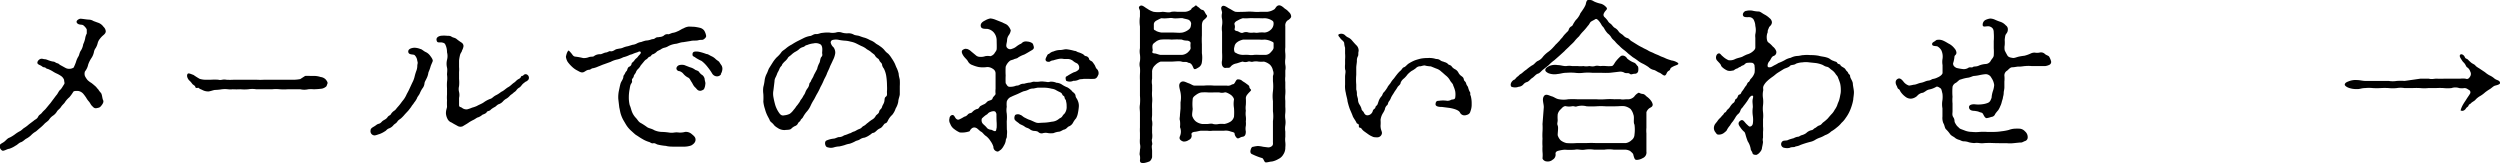
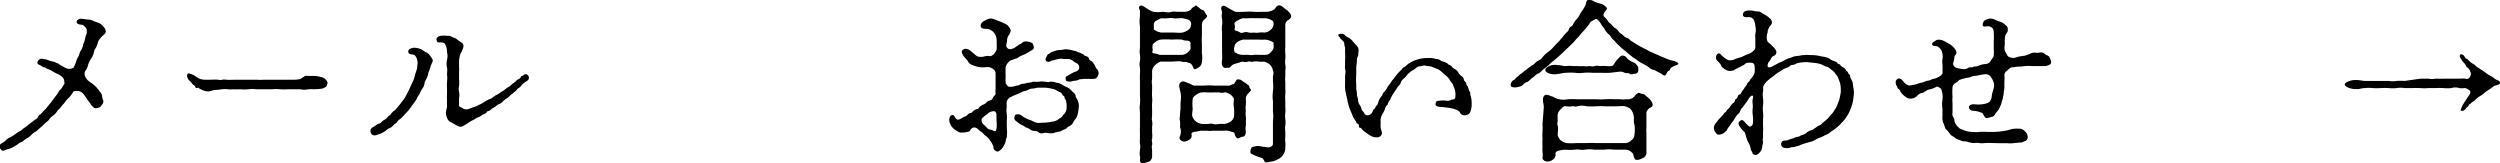
<svg xmlns="http://www.w3.org/2000/svg" viewBox="0 0 230.47 15.03">
  <title>Asset 31</title>
  <g id="Layer_2" data-name="Layer 2">
    <g id="レイヤー_9" data-name="レイヤー 9">
      <path d="M3.11,11.13c.12-.12.3-.15.4-.36s.22-.2.36-.38.28-.27.36-.38l.33-.4c.08-.08.18-.23.34-.44s.24-.33.33-.43.2-.37.32-.46.28-.4.36-.51,0-.23,0-.4A.75.75,0,0,0,5.62,7a2.57,2.57,0,0,0-.37-.21,2.34,2.34,0,0,1-.34-.18,2.45,2.45,0,0,0-.35-.19c-.13-.08-.25-.06-.35-.16s-.16,0-.32-.13S3.6,6,3.49,5.89s0-.33.18-.43.33,0,.46,0,.27.08.43.13a2,2,0,0,0,.35.09c.15,0,.2.11.37.15s.15.11.34.2L6,6.24a.72.72,0,0,0,.47.1.74.74,0,0,0,.32-.11A4.92,4.92,0,0,0,7,5.73a2,2,0,0,1,.23-.53c.08-.11.09-.36.24-.56a1.46,1.46,0,0,0,.2-.56,2.37,2.37,0,0,0,.18-.53A1.39,1.39,0,0,1,8,3.09c0-.16,0-.26,0-.35s-.21-.34-.34-.42-.41,0-.56-.2.16-.37.28-.39.62.08.84.08a.86.86,0,0,1,.4.13L9,2.08a1,1,0,0,1,.54.39.62.62,0,0,1,.21.41c0,.13-.07.24-.23.37a1.94,1.94,0,0,0-.32.34A1,1,0,0,0,9,4a1.63,1.63,0,0,1-.18.43.84.84,0,0,0-.16.37,1.57,1.57,0,0,1-.25.58,2.64,2.64,0,0,0-.28.57,1.47,1.47,0,0,1-.3.64.66.66,0,0,0,0,.42,1.94,1.94,0,0,0,.24.37,1.88,1.88,0,0,0,.36.27c.17.13.22.18.35.29s.17.21.27.29a1.93,1.93,0,0,0,.24.32c.13.13.13.52.21.67s0,.32-.15.51-.2.19-.44.24-.34-.13-.44-.22-.17-.29-.3-.42A1.94,1.94,0,0,1,7.94,9a4,4,0,0,0-.26-.35.8.8,0,0,0-.51-.27c-.22,0-.38,0-.43.11a3.67,3.67,0,0,1-.34.47A2.21,2.21,0,0,0,6,9.4c-.07.14-.26.27-.37.45s-.29.28-.37.41a1.18,1.18,0,0,1-.37.4,1.29,1.29,0,0,0-.38.39c-.08.11-.34.28-.4.35s-.23.24-.39.37-.32.28-.41.35a1.86,1.86,0,0,0-.44.34,2,2,0,0,1-.44.32c-.13.06-.31.27-.5.33s-.32.24-.5.32a2.32,2.32,0,0,1-.59.29c-.17,0-.5.24-.64.16a.52.52,0,0,1-.24-.4c0-.22.26-.27.45-.43s.29-.31.49-.37a3.19,3.19,0,0,0,.47-.29,3,3,0,0,1,.45-.29c.17-.08.3-.25.43-.32a2.92,2.92,0,0,0,.42-.32Z" />
      <path d="M28.13,7A3.78,3.78,0,0,1,28.6,7c.16,0,.22,0,.43,0a2,2,0,0,1,.53.1A.77.77,0,0,1,30,7.3c.08.08.24.29.19.4s-.07.26-.15.3a.88.88,0,0,1-.35.17,6.73,6.73,0,0,1-.77.06,2.69,2.69,0,0,0-.51,0,1.6,1.6,0,0,1-.72,0H26.53a4.7,4.7,0,0,1-.73,0,3.44,3.44,0,0,0-.72,0h-.74c-.32,0-.42,0-.72,0a2.22,2.22,0,0,0-.72,0,4.35,4.35,0,0,1-.74,0,6.82,6.82,0,0,1-.72,0,1.43,1.43,0,0,1-.41,0,2.46,2.46,0,0,0-.58,0,4.07,4.07,0,0,1-.61.06c-.14,0-.48.14-.64.14a1.15,1.15,0,0,1-.59-.16,1.07,1.07,0,0,1-.34-.19C18.16,8.15,18,8.1,18,8s-.21-.17-.29-.29a1.71,1.71,0,0,0-.29-.32c-.19-.24-.21-.45-.13-.57s.29,0,.55.09a6.2,6.2,0,0,0,.57.36,1.93,1.93,0,0,0,.47.08h.56a5.26,5.26,0,0,1,.69,0c.25.08.41-.07.72,0a5.72,5.72,0,0,0,.72,0h.69c.24,0,.4,0,.69,0s.52,0,.7,0a5.46,5.46,0,0,0,.7,0l.84,0,.83,0c.19,0,.53,0,.83,0a3.6,3.6,0,0,0,.83-.06Z" />
      <path d="M38,7.64a2.34,2.34,0,0,0,.21-.53,4.71,4.71,0,0,1,.16-.55,1.3,1.3,0,0,0,.1-.49c0-.18.08-.24,0-.45a.85.85,0,0,0-.24-.53c-.1-.11-.54,0-.59-.29s.3-.38.54-.4a1.54,1.54,0,0,1,.58.12c.11,0,.3.2.49.28a1.06,1.06,0,0,1,.42.36c.11.14.26.36.22.48s-.19.43-.2.51c-.12.4-.18.46-.2.56a1.65,1.65,0,0,1-.17.53c-.1.22-.18.3-.19.48a.88.88,0,0,1-.21.46,3.21,3.21,0,0,0-.23.45c-.06.14-.22.3-.25.43a1.92,1.92,0,0,1-.26.4c-.11.19-.19.23-.27.39l-.27.35-.31.33a3.26,3.26,0,0,1-.35.37c-.11.1-.25.15-.35.31s-.27.22-.35.32a.93.93,0,0,1-.4.3c-.23.08-.26.21-.39.27a2.42,2.42,0,0,1-.51.26c-.19.05-.4.16-.54.11a.38.38,0,0,1-.28-.43c0-.16.08-.24.31-.37s.25-.21.45-.26.25-.19.38-.28.31-.15.42-.32.24-.16.3-.26a1,1,0,0,1,.32-.34c.14-.09.16-.16.31-.33a4.59,4.59,0,0,0,.4-.5l.19-.24a2.58,2.58,0,0,0,.25-.45c.07-.14.16-.28.26-.51Zm10.49-.13a3.24,3.24,0,0,0-.31.24c-.11.13-.22.29-.32.33a.82.82,0,0,0-.25.23c-.08.13-.23.19-.29.26s-.24.17-.31.25a1.39,1.39,0,0,1-.3.26,1.21,1.21,0,0,0-.32.24.9.9,0,0,1-.37.27c-.17.05-.24.16-.38.26a2,2,0,0,0-.39.25c-.11.16-.32.11-.38.24s-.34.21-.4.24a1.2,1.2,0,0,1-.4.24c-.08,0-.3.18-.42.23a4,4,0,0,0-.4.22c-.17.13-.35.22-.59.37a.53.53,0,0,1-.51-.05c-.24-.13-.34-.18-.51-.29a.67.67,0,0,1-.4-.37,1.28,1.28,0,0,1-.13-.48c0-.36.11-.48.1-.65a5.18,5.18,0,0,1,0-.55,3.49,3.49,0,0,1,0-.54c0-.11,0-.34,0-.58a4.09,4.09,0,0,1,0-.59,2.42,2.42,0,0,0,0-.66c0-.16.05-.46,0-.65a1.55,1.55,0,0,1,0-.71,1.38,1.38,0,0,0,0-.7,1.59,1.59,0,0,0-.16-.72c-.05-.1-.11-.14-.29-.18s-.41.05-.48-.11c-.14-.32.11-.46.35-.51a2.64,2.64,0,0,1,.6,0c.17,0,.28,0,.41.09s.32.08.48.23a4.74,4.74,0,0,0,.42.3.39.39,0,0,1,.19.34,1.17,1.17,0,0,1-.14.4c0,.11-.13.21-.18.41s-.09.45-.09.55,0,.35,0,.56a2.53,2.53,0,0,1,0,.46c0,.16,0,.52,0,.64a3.38,3.38,0,0,1,0,.66,1.1,1.1,0,0,0,0,.54,1.21,1.21,0,0,1,0,.55c0,.19,0,.41,0,.64s.12.16.27.27a.66.66,0,0,0,.48.14,3.21,3.21,0,0,0,.46-.16,2.45,2.45,0,0,0,.45-.16c.14-.09.45-.2.61-.32a2.55,2.55,0,0,1,.59-.32c.21-.05.27-.21.56-.35s.42-.29.56-.35.37-.29.56-.39.37-.31.53-.41.22-.24.45-.35S48,7,48.13,7s.15-.18.36-.16a.34.34,0,0,1,.27.37C48.73,7.38,48.65,7.41,48.52,7.51Z" />
-       <path d="M64,2.47a4.38,4.38,0,0,1,.51.09.69.69,0,0,1,.41.26,1.34,1.34,0,0,1,.18.5c0,.15-.18.28-.27.33s-.24,0-.45.06-.45,0-.72.07l-.69.11c-.22,0-.54.15-.69.15a2,2,0,0,0-.68.22,1,1,0,0,1-.36.14.92.92,0,0,0-.33.16c-.15.08-.27.13-.34.18A1,1,0,0,1,60.2,5c-.13,0-.2.23-.31.23s-.19.19-.3.24-.2.17-.28.27l-.25.3a1.1,1.1,0,0,1-.24.32.76.76,0,0,0-.21.34c-.08.14-.18.22-.19.35s-.19.2-.16.37,0,.16-.13.39a2.36,2.36,0,0,0-.08.38,3.89,3.89,0,0,0-.08.78,3,3,0,0,0,.08.72c.1.21.13.42.22.64a1.7,1.7,0,0,0,.37.56c.18.2.23.36.47.47a5.88,5.88,0,0,1,.56.37c.17.11.4.12.64.27a1.88,1.88,0,0,0,.67.16,5.51,5.51,0,0,1,.7.06,1.48,1.48,0,0,0,.47,0,1.43,1.43,0,0,1,.45,0,1.75,1.75,0,0,0,.56-.06.81.81,0,0,1,.62.21c.22.18.35.3.34.53s-.2.4-.4.51a2,2,0,0,1-.71.11c-.24,0-.56,0-.81,0s-.58,0-.8-.07a5,5,0,0,1-.8-.13c-.18-.08-.24-.14-.4-.11s-.26-.11-.39-.13a2.6,2.6,0,0,1-.61-.28c-.19-.1-.43-.28-.54-.34s-.34-.29-.47-.4a2.59,2.59,0,0,1-.4-.45c-.09-.13-.24-.4-.32-.53a3,3,0,0,1-.24-.56c-.06-.19-.08-.37-.14-.62L57,9.13a2.91,2.91,0,0,1,.05-.74c.06-.27.1-.5.16-.7s.26-.4.26-.65c0-.08.08-.12.16-.3s.16-.18.19-.3.09-.26.19-.29a.36.36,0,0,0,.22-.29c0-.08.15-.13.26-.3s.24-.21.32-.34.3-.27.26-.4-.21-.06-.31,0a2.84,2.84,0,0,0-.38.13c-.16.08-.26.08-.34.12a2.65,2.65,0,0,1-.59.21,2,2,0,0,1-.58.21,2.16,2.16,0,0,0-.57.21l-.58.21c-.27.09-.34.14-.57.22a2.16,2.16,0,0,1-.48.16c-.13,0-.23.13-.33.14-.28,0-.41.2-.6.24s-.36-.09-.5-.16a2,2,0,0,1-.5-.35,3.11,3.11,0,0,1-.41-.46,1.24,1.24,0,0,1-.16-.47c.09-.46.22-.57.25-.57s.23.22.31.33.14.21.3.23a5.4,5.4,0,0,1,.72.13,1.21,1.21,0,0,0,.53-.08c.22-.08.4,0,.51-.12A.91.91,0,0,1,55.35,5c.12,0,.35-.15.51-.16s.3-.15.4-.12.24,0,.41-.11.28-.09.4-.13a1.11,1.11,0,0,0,.42-.11,2,2,0,0,1,.4-.11l.42-.13A1,1,0,0,0,58.72,4a1.16,1.16,0,0,1,.4-.13,3,3,0,0,1,.42-.13A1.54,1.54,0,0,0,60,3.65c.2-.08.22,0,.4-.13s.22-.06.4-.11a.72.72,0,0,0,.4-.13.44.44,0,0,1,.41-.12c.08,0,.34-.13.4-.13a1.36,1.36,0,0,0,.42-.13c.21-.07.4-.23.59-.29a1.18,1.18,0,0,1,.5-.16Zm.94,5.71a.63.63,0,0,1-.37.19c-.28,0-.32-.17-.49-.32s-.23-.36-.34-.51-.14-.33-.35-.41a1.41,1.41,0,0,1-.42-.36.78.78,0,0,0-.33-.21c-.18,0-.34-.17-.26-.35A.39.39,0,0,1,62.63,6a1,1,0,0,1,.46,0l.51.2a1.31,1.31,0,0,1,.47.22c.06.06.3.08.38.22a1,1,0,0,0,.31.29.62.62,0,0,1,.2.34c0,.13.08.34.07.42S65,8.07,64.9,8.18Zm1.54-1.34a.46.46,0,0,1-.37.2.53.53,0,0,1-.45-.25,5,5,0,0,0-.3-.45c-.08-.1-.18-.24-.31-.38a2.8,2.8,0,0,0-.37-.34,4.33,4.33,0,0,1-.54-.29c-.16-.14-.3-.11-.3-.3s.06-.34.59-.26a4.73,4.73,0,0,1,.69.21c.16,0,.3.13.49.21a1.3,1.3,0,0,1,.36.25c.06.07.25.18.33.26a3.45,3.45,0,0,0,.21.32.61.61,0,0,1,.08.4A1,1,0,0,1,66.44,6.84Z" />
-       <path d="M74.07,3.52a2.06,2.06,0,0,1,.59-.2c.17,0,.35-.2.57-.18s.36-.1.6-.11A3.29,3.29,0,0,1,76.45,3a1.57,1.57,0,0,0,.61,0,.84.84,0,0,1,.54,0,1.57,1.57,0,0,0,.55.07,1,1,0,0,1,.54.11c.1.08.4.09.51.13s.37.14.52.17a2.58,2.58,0,0,1,.49.22,1.64,1.64,0,0,1,.47.26c.14.13.27.16.43.29a2,2,0,0,1,.4.34,1.57,1.57,0,0,0,.37.36,2.34,2.34,0,0,1,.32.42,3.56,3.56,0,0,1,.27.45c.06.11.11.29.21.48a2.54,2.54,0,0,1,.17.51c0,.19.08.4.1.56a5.22,5.22,0,0,1,0,.58c0,.33,0,.56,0,.73s-.14.48-.14.69a1.8,1.8,0,0,1-.24.63,1.79,1.79,0,0,1-.32.59,1.69,1.69,0,0,0-.4.54c-.08.15-.1.19-.23.24s-.12.11-.24.24a.59.59,0,0,1-.27.23,1,1,0,0,0-.29.2c-.14.13-.22.2-.33.21s-.19.13-.29.18a1.84,1.84,0,0,1-.5.26.92.92,0,0,0-.43.16c-.19.12-.29.09-.45.19a2.83,2.83,0,0,1-.49.21,2,2,0,0,0-.45.12,4.77,4.77,0,0,1-.51.13,1.86,1.86,0,0,0-.48.08.93.93,0,0,1-.58,0c-.24,0-.35-.51-.13-.62a2.17,2.17,0,0,1,.67-.18c.15,0,.39-.16.52-.14a.82.82,0,0,0,.44-.16,2.49,2.49,0,0,0,.49-.18c.12,0,.25-.13.41-.17s.26-.15.51-.24.2-.18.4-.28.23-.19.4-.3a3,3,0,0,1,.39-.29.8.8,0,0,0,.33-.35c.07-.11.28-.19.31-.38s.21-.23.26-.42.14-.26.2-.46,0-.39.16-.5.08-.3.1-.53,0-.43,0-.57A5.82,5.82,0,0,0,81.7,7a2.34,2.34,0,0,0-.22-.68A.8.8,0,0,1,81.32,6c0-.15-.1-.21-.19-.32s-.07-.21-.21-.29a.83.83,0,0,1-.26-.27c0-.07-.24-.21-.38-.34s-.36-.21-.44-.3a1.88,1.88,0,0,0-.44-.24L78.92,4a2,2,0,0,0-.5-.16,2.31,2.31,0,0,0-.53-.09,4.16,4.16,0,0,1-.54-.07,1.27,1.27,0,0,0-.58,0,.24.24,0,0,0-.19.25.81.81,0,0,0,.27.44A.85.85,0,0,1,77,4.9a2,2,0,0,1-.22.66c-.08.2-.24.49-.29.64s-.21.44-.27.62-.24.47-.29.61a5.44,5.44,0,0,1-.29.59,5.19,5.19,0,0,1-.29.58c-.13.22-.19.36-.3.56a4.11,4.11,0,0,0-.31.56,2.12,2.12,0,0,1-.33.53,2.83,2.83,0,0,0-.39.56c-.06.12-.19.17-.22.28s-.19.16-.24.29a.45.45,0,0,1-.27.24,1.1,1.1,0,0,0-.34.24c-.11.13-.42.1-.62.13a1.13,1.13,0,0,1-.66-.21,1.46,1.46,0,0,1-.29-.22,1.48,1.48,0,0,0-.24-.26.52.52,0,0,1-.21-.29l-.16-.3a3.09,3.09,0,0,1-.25-.66,3.1,3.1,0,0,1-.15-.68,5.53,5.53,0,0,0,0-.71,2.23,2.23,0,0,1,0-.64,4.25,4.25,0,0,0,.12-.62,1.81,1.81,0,0,1,.19-.6c.09-.16.16-.43.24-.54l.32-.51a3,3,0,0,1,.37-.47,2.45,2.45,0,0,0,.4-.43c.09-.16.28-.24.46-.4A2.7,2.7,0,0,1,73,4.1a5.39,5.39,0,0,1,.53-.31Zm1.26,2.84a1.93,1.93,0,0,1,.21-.56c.08-.15.06-.42.19-.56s.06-.26.06-.37.1-.66-.19-.8A.88.88,0,0,0,75,4a2,2,0,0,0-.61.16c-.16,0-.17.13-.37.18a.86.86,0,0,0-.4.24,2,2,0,0,1-.35.22,2,2,0,0,0-.33.26c-.15.13-.28.19-.32.3a1.39,1.39,0,0,1-.28.31c-.06.06-.24.24-.25.32s-.15.14-.23.35a2.69,2.69,0,0,1-.19.38,3.1,3.1,0,0,1-.16.39.8.8,0,0,0-.11.4l-.1.82a1.69,1.69,0,0,0,0,.62,7.14,7.14,0,0,0,.18.77,2.62,2.62,0,0,0,.32.65c.14.21.27.32.51.26a1.4,1.4,0,0,0,.5-.14,1.59,1.59,0,0,0,.36-.37,1.9,1.9,0,0,0,.24-.32,2.42,2.42,0,0,0,.24-.31c.1-.11.13-.25.21-.33a1.66,1.66,0,0,0,.21-.34,1.06,1.06,0,0,0,.18-.33,1.33,1.33,0,0,1,.19-.34.8.8,0,0,0,.16-.35c0-.16.14-.23.17-.35s.2-.31.26-.53Z" />
      <path d="M92.82,11.94c.05.21,0,.45,0,.63s-.1.22-.1.4a1.26,1.26,0,0,1-.18.46,1.36,1.36,0,0,1-.27.37c-.16.1-.24.21-.37.16a.42.42,0,0,1-.32-.43,1.77,1.77,0,0,0-.27-.53,1.68,1.68,0,0,0-.4-.45c-.19-.11-.32-.34-.45-.4s-.38-.34-.46-.35a.37.37,0,0,0-.47.09c-.14.12-.09.23-.24.24a2.09,2.09,0,0,1-.81.08,2.28,2.28,0,0,1-.5-.3,1,1,0,0,1-.38-.5.62.62,0,0,1-.07-.49c0-.1.07-.27.23-.31s.22.1.3.23.21.24.37.17a3.27,3.27,0,0,0,.46-.25.56.56,0,0,0,.31-.18c.16-.21.32-.09.45-.27a1,1,0,0,1,.41-.26c.16,0,.21-.16.29-.25a2.58,2.58,0,0,1,.37-.19c.18-.08.24-.21.35-.28s.4-.09.43-.25.28-.31.28-.43a2.18,2.18,0,0,1,0-.47c0-.18,0-.32,0-.65s0-.52,0-.76-.15-.37-.29-.45A.88.88,0,0,0,91,6.18a2.56,2.56,0,0,1-.78,0A3,3,0,0,1,89.65,6a.7.7,0,0,1-.43-.37c-.12-.19-.28-.29-.42-.51s-.21-.44,0-.55.21-.06.35-.06a1,1,0,0,1,.39.24l.4.33a.57.57,0,0,0,.42.16,1.09,1.09,0,0,0,.46-.06,1.27,1.27,0,0,1,.48,0,.68.68,0,0,0,.37-.25c.08-.15.19-.23.21-.39s0-.62,0-.82A1.13,1.13,0,0,0,91.62,3,1,1,0,0,0,91,2.66c-.27,0-.53,0-.58-.22s.07-.4.39-.55a1.47,1.47,0,0,1,.49-.19,1.68,1.68,0,0,1,.5.13l.61.24c.22.13.38.14.53.32a1.2,1.2,0,0,1,.24.41,1,1,0,0,1-.18.44.83.83,0,0,0-.16.46c0,.22-.16.54,0,.7a.37.37,0,0,0,.45.1,1.09,1.09,0,0,0,.38-.19,2.44,2.44,0,0,1,.4-.26c.13,0,.18-.29.64-.22a.92.92,0,0,1,.42.13c.11.06.13.2.16.3.09.27-.13.34-.31.45s-.4.24-.56.32a2.57,2.57,0,0,0-.56.27c-.09.1-.3.11-.38.16s-.29.08-.37.14a1.2,1.2,0,0,0-.4.56,7.16,7.16,0,0,0,0,.8,6.65,6.65,0,0,0,0,.71c.1.13.16.35.39.33a1.39,1.39,0,0,0,.49-.07c.13-.07.23,0,.42-.12a.71.71,0,0,1,.4-.09,3.1,3.1,0,0,1,.45-.1c.21,0,.27-.08.46-.09a2.17,2.17,0,0,0,.48,0,1.36,1.36,0,0,1,.48,0c.21,0,.29.08.55,0a1.23,1.23,0,0,1,.56.1,1,1,0,0,1,.53.18,2.53,2.53,0,0,0,.49.25,1.83,1.83,0,0,1,.42.34c0,.06.3.19.32.41s.14.26.22.5a1.15,1.15,0,0,1,.08.59,4.85,4.85,0,0,1-.08.53,1.54,1.54,0,0,1-.17.48,2,2,0,0,0-.29.42.74.74,0,0,1-.39.33c-.12.05-.19.23-.43.29-.08,0-.33.19-.46.19a1.62,1.62,0,0,0-.5.13,1.7,1.7,0,0,1-.51,0,1,1,0,0,0-.45,0,.43.43,0,0,1-.43-.08c-.08-.1-.32-.12-.42-.12a.75.75,0,0,1-.4-.17c-.19-.13-.3-.1-.46-.23s-.43-.2-.5-.28-.37-.24-.43-.39a.51.51,0,0,1,.06-.4.47.47,0,0,1,.49,0c.08,0,.25.18.36.23s.31.17.48.22.45.21.63.26.38,0,.67,0a4.74,4.74,0,0,0,.74-.09,1.12,1.12,0,0,0,.67-.27c.09-.07.19-.08.29-.21a1,1,0,0,1,.22-.27,1,1,0,0,0,.19-.69,1.45,1.45,0,0,0-.05-.43c0-.18-.12-.18-.14-.36s-.16-.13-.21-.28-.19-.2-.27-.24a3.65,3.65,0,0,1-.34-.18,1,1,0,0,0-.36-.11,3.06,3.06,0,0,0-.79-.1c-.19,0-.37,0-.46,0s-.39.08-.45.08a.88.88,0,0,0-.45.11,1.52,1.52,0,0,1-.43.14c-.22.08-.35.16-.58.26s-.35.14-.57.25a.69.69,0,0,0-.42.45,2.28,2.28,0,0,0,0,.48,1.66,1.66,0,0,0,0,.61,3.45,3.45,0,0,1,0,.72Zm-1-1.49c0-.22-.23-.24-.5-.14s-.22.18-.37.26-.32.25-.4.32-.08.3,0,.44.26.23.45.48a.6.6,0,0,0,.35.15c.1,0,.24.13.37.13s.11-.12.16-.32a4.57,4.57,0,0,0,0-.47C91.87,11.17,91.86,11,91.86,10.45Zm9-3.18a4,4,0,0,1-.46,0l-.45,0c-.23.05-.29,0-.47.08a1,1,0,0,1-.49.1.77.77,0,0,1-.66,0c-.06-.16-.1-.39.06-.42A5.51,5.51,0,0,1,99,6.66a.84.84,0,0,0,.46-.27.47.47,0,0,0-.17-.55,1.42,1.42,0,0,1-.4-.25.85.85,0,0,0-.4-.15c-.21,0-.31,0-.4,0a1.23,1.23,0,0,0-.53,0,4.89,4.89,0,0,0-.48.13c-.19,0-.29.13-.37.13s-.24,0-.3-.12,0-.22.11-.44.11-.1.27-.24a.77.77,0,0,1,.34-.16,1.51,1.51,0,0,1,.62-.13c.18,0,.4-.08.56-.07a4.4,4.4,0,0,1,.74.15c.17,0,.21.09.37.13a2,2,0,0,1,.35.14c.16.06.17.18.32.21a.39.39,0,0,1,.3.22c0,.16.21.23.27.27s.15.18.24.31.1.3.24.41a.54.54,0,0,1,.12.5C101.19,7,101.14,7.24,100.87,7.27Z" />
      <path d="M109.19,1.09a1,1,0,0,0,.62-.22c.06-.18.22-.18.35-.32s.23.09.31.11.19.22.36.25.2.15.31.34.16.16.13.27-.2.24-.31.34-.16.3-.16.5,0,.65,0,.91a7.19,7.19,0,0,0,0,.81c0,.23,0,.48,0,.82a2.7,2.7,0,0,1,0,.82.63.63,0,0,1-.28.48c-.2.12-.39.25-.47.12s-.11-.3-.25-.43-.2-.06-.32-.14-.37,0-.55-.07-.72,0-.94,0-.61,0-1,0a1.3,1.3,0,0,0-.51.34.8.8,0,0,0-.27.66v.57a1.56,1.56,0,0,0,0,.58v.54a3.35,3.35,0,0,0,0,.56,2.52,2.52,0,0,1,0,.55,5.22,5.22,0,0,0,0,.56c0,.11,0,.45,0,.56s-.05.41,0,.54a1.75,1.75,0,0,1,0,.56v.55a1.94,1.94,0,0,1,0,.54c-.08.18.06.43,0,.56s0,.4,0,.56,0,.45,0,.56-.14.39-.27.42a2.14,2.14,0,0,1-.5.14c-.2,0-.35,0-.35-.25a1.64,1.64,0,0,0,0-.42c-.07-.16,0-.32,0-.56a1.19,1.19,0,0,0,0-.54,2.79,2.79,0,0,1,0-.5c0-.24,0-.37,0-.51a4.17,4.17,0,0,1,0-.5v-.5c0-.32,0-.48,0-.81s-.06-.47,0-.82a4.91,4.91,0,0,0,0-.8V7.41a5.67,5.67,0,0,1,0-.59,3.87,3.87,0,0,0,0-.59,1.18,1.18,0,0,1,0-.59,2.49,2.49,0,0,0,0-.61,1.67,1.67,0,0,1,0-.59c0-.15,0-.44,0-.6s0-.45,0-.59,0-.58,0-.81a3.14,3.14,0,0,1,0-.92c0-.08,0-.29,0-.48s-.21-.35,0-.49.45.14.67.25a2,2,0,0,0,.59.29,2.81,2.81,0,0,0,.82,0c.24,0,.59.11.82,0a1.93,1.93,0,0,1,.54,0Zm.3,3.75c.21-.2.29-.32.27-.45a1.47,1.47,0,0,1,0-.42c0-.13-.19-.21-.27-.22s-.34,0-.53-.1a7.34,7.34,0,0,0-.94,0,6,6,0,0,0-1,0,1,1,0,0,0-.51.23c-.19.14-.27.19-.27.44s.06.26,0,.42.11.18.24.19.38.13.54.13.6,0,1,0,.86,0,.93,0A.93.93,0,0,0,109.49,4.84ZM107.07,3c.32,0,.64,0,1,0s.64.05.94,0a1.46,1.46,0,0,0,.53-.24c.22-.16.24-.28.27-.58a.44.44,0,0,0-.27-.37c-.18-.06-.4-.09-.5-.13s-.64.05-.89,0-.35,0-.53,0a2.29,2.29,0,0,1-.53,0c-.09,0-.35.15-.45.2s-.27.16-.27.37,0,.28,0,.41.12.11.24.21A1.72,1.72,0,0,0,107.07,3ZM108.83,10c0-.24,0-.41,0-.57a2.46,2.46,0,0,0,0-.9c-.07-.37-.23-.72,0-.93s.51,0,.73.07.39.21.53.22.61,0,.9,0a5.53,5.53,0,0,1,.91,0c.11,0,.32,0,.59,0s.39,0,.6,0a.59.59,0,0,0,.44-.08c.15-.08.18,0,.29-.16s.16-.37.35-.33a.52.52,0,0,1,.32.11c.12.11.21.13.39.27s.29.18.3.33.18.21.15.29-.23.24-.31.36a.58.58,0,0,0-.17.36,4.55,4.55,0,0,1,0,.64,1.88,1.88,0,0,0,0,.53,1.88,1.88,0,0,0,0,.53,1.82,1.82,0,0,1,0,.46,1.73,1.73,0,0,1,0,.4,1.3,1.3,0,0,0,0,.52c0,.3-.08.46-.31.49s-.33.2-.49.13a.65.65,0,0,1-.24-.45c0-.08-.21-.13-.34-.16a1.23,1.23,0,0,0-.62-.08c-.24,0-.39,0-.51,0s-.36,0-.53,0a1.79,1.79,0,0,1-.52,0h-.52c-.2,0-.39.08-.61.1s-.34.11-.32.24a.42.42,0,0,1-.24.51.78.78,0,0,1-.51.15c-.47-.16-.34-.42-.31-.5a1.07,1.07,0,0,0,0-.83,2.58,2.58,0,0,0,0-.58c-.07-.22,0-.32,0-.58Zm2.48,1.43c.13,0,.39-.07.52,0a1.17,1.17,0,0,0,.53,0,2.87,2.87,0,0,1,.51,0,1.61,1.61,0,0,0,.59-.23.78.78,0,0,0,.3-.44,5.19,5.19,0,0,0,0-.79,2.34,2.34,0,0,1,0-.8c0-.11-.14-.32-.3-.43s-.46-.27-.56-.22a.94.94,0,0,1-.5,0h-.51a4.8,4.8,0,0,1-.54,0,3.36,3.36,0,0,0-.55,0c-.17,0-.38.11-.53.22s-.32.22-.32.42a4,4,0,0,0,0,.86c0,.21-.11.61,0,.77a1,1,0,0,0,.3.41,1.27,1.27,0,0,0,.58.23ZM116.8,1.09a1.43,1.43,0,0,0,.69-.24c.1-.08.16-.3.37-.35s.43.16.59.3a1.41,1.41,0,0,1,.37.31.57.57,0,0,1,.21.41c0,.15-.24.32-.34.37a.59.59,0,0,0-.2.53c0,.22,0,.62,0,.88s0,.33,0,.53v.53a2.44,2.44,0,0,0,0,.54,3.11,3.11,0,0,1,0,.53,1.94,1.94,0,0,0,0,.54,1.35,1.35,0,0,1,0,.53c0,.14,0,.42,0,.54a2.33,2.33,0,0,0,0,.53v.56a3.69,3.69,0,0,1,0,.58,2.79,2.79,0,0,0,0,.58c0,.17,0,.43,0,.56a3.61,3.61,0,0,1,0,.57,2.1,2.1,0,0,0,0,.56,1.85,1.85,0,0,1,0,.58,1.8,1.8,0,0,0,0,.57v.49a1.92,1.92,0,0,0,0,.48,2,2,0,0,1,0,.48,1.11,1.11,0,0,1-.19.67,1,1,0,0,1-.45.41,1.86,1.86,0,0,1-.59.23c-.19,0-.53.13-.63.06s-.16-.35-.28-.38a4,4,0,0,1-.52-.18c-.16-.06-.32-.14-.43-.19s-.16-.19-.11-.37.11-.3.25-.3a2.45,2.45,0,0,1,.42-.07,2.78,2.78,0,0,1,.48.07l.4.05a.5.5,0,0,0,.42-.12c.14-.12.08-.28.09-.44,0-.34,0-.6,0-.92s0-.64,0-.93a3.45,3.45,0,0,0,0-.91c0-.29,0-.57,0-.94a3.44,3.44,0,0,1,0-.91,4.13,4.13,0,0,0,0-.93c0-.16,0-.39,0-.48a.62.62,0,0,0,0-.5,1,1,0,0,0-.28-.54,1.37,1.37,0,0,0-.55-.28,2.77,2.77,0,0,1-.5,0,1.26,1.26,0,0,0-.48,0c-.22.07-.3-.06-.49,0a.7.7,0,0,1-.48,0c-.11,0-.47.15-.64.18a.85.85,0,0,0-.47.27c-.11.18-.3.1-.46.13s-.3-.11-.34-.26a.94.94,0,0,1,0-.44,5.65,5.65,0,0,0,0-.72l0-.66c0-.21,0-.42,0-.64s0-.48,0-.61a1.92,1.92,0,0,1,0-.59,1.87,1.87,0,0,0,0-.58,1.22,1.22,0,0,1,0-.57c0-.23-.18-.45,0-.61s.51.14.67.21.43.28.59.3.53,0,.84,0a4.94,4.94,0,0,1,.86,0,3.45,3.45,0,0,0,.56,0Zm.34,2.69a1.63,1.63,0,0,0-.56-.13,2.78,2.78,0,0,1-.5,0c-.09,0-.4,0-.48,0s-.33,0-.49,0-.39,0-.48,0-.42.11-.56.23a.6.6,0,0,0-.27.44.61.61,0,0,0,0,.42c0,.1.08.1.27.21a1.36,1.36,0,0,0,.56.11,3.75,3.75,0,0,1,.48,0,1.6,1.6,0,0,0,.49,0,2.57,2.57,0,0,1,.48,0c.25,0,.39,0,.5,0a.67.67,0,0,0,.55-.22c.12-.13.28-.29.28-.45s0-.34,0-.42S117.27,3.84,117.14,3.78ZM114.63,3a.69.69,0,0,1,.48,0,1.6,1.6,0,0,0,.49,0,1.29,1.29,0,0,0,.48,0,2.78,2.78,0,0,1,.5,0,.93.93,0,0,0,.55-.24.76.76,0,0,0,.28-.58c0-.21-.06-.25-.25-.35a1.32,1.32,0,0,0-.56-.15,3.61,3.61,0,0,1-.47,0c-.13,0-.32,0-.48,0a4.53,4.53,0,0,0-.53,0,3.2,3.2,0,0,1-.54,0,1.8,1.8,0,0,0-.48.21c-.14.05-.35.21-.29.37a.66.66,0,0,1,0,.42c0,.12.11.17.25.19S114.4,3.12,114.63,3Z" />
      <path d="M127.12,9.25a1.35,1.35,0,0,1,.26-.4c.08-.09.06-.24.25-.4a4.13,4.13,0,0,0,.28-.4c0-.05.16-.24.27-.38a2.12,2.12,0,0,1,.29-.4c.06-.06.14-.19.3-.39a2.89,2.89,0,0,1,.32-.35c.13-.08.19-.29.34-.33s.28-.26.48-.37a3.51,3.51,0,0,1,.53-.27A5.28,5.28,0,0,1,131,5.4a3.41,3.41,0,0,1,.61-.05,2,2,0,0,1,.78.09c.1,0,.23,0,.39.12s.24.09.37.16a.71.71,0,0,1,.35.19c0,.06.27.09.33.22a.85.85,0,0,0,.32.26.73.73,0,0,1,.29.29.82.82,0,0,0,.27.32c.15.11.21.16.24.33s.16.16.21.36.15.25.18.36a2,2,0,0,0,.14.39c.13.14,0,.25.1.38a2.67,2.67,0,0,1,.09.77,1.67,1.67,0,0,1-.11.66c-.06.24-.19.32-.48.38a.46.46,0,0,1-.48-.24c-.06-.14-.21-.22-.41-.3a3,3,0,0,0-.63-.15l-.62-.08c-.15,0-.56,0-.6-.22,0-.39.24-.34.32-.35a2.59,2.59,0,0,1,.74,0,.65.65,0,0,0,.38-.09c.13-.05.32,0,.37-.18a1.82,1.82,0,0,0,0-.62,2.62,2.62,0,0,0-.18-.51c0-.15-.21-.31-.29-.47a1.47,1.47,0,0,0-.38-.45c-.08-.06-.32-.29-.43-.37a1.14,1.14,0,0,0-.47-.28l-.49-.2a3.42,3.42,0,0,1-.48-.06c-.1-.06-.27,0-.47.05a.54.54,0,0,0-.43.17,2.08,2.08,0,0,1-.4.26,2.73,2.73,0,0,0-.37.32,2.28,2.28,0,0,1-.33.37.92.92,0,0,0-.31.4c0,.16-.22.3-.27.38a3.37,3.37,0,0,1-.24.37c-.05.07-.08.13-.18.29a2.6,2.6,0,0,0-.19.32,1.17,1.17,0,0,1-.19.35c-.11.13-.08.31-.19.37a.6.6,0,0,0-.19.37,1.9,1.9,0,0,1-.18.35,1.55,1.55,0,0,0-.22.62,3.12,3.12,0,0,1,0,.53c0,.39.13.5.13.69a.43.43,0,0,1-.45.39c-.11,0-.33,0-.43-.07a1.84,1.84,0,0,1-.38-.21l-.35-.25a1.06,1.06,0,0,1-.28-.28c-.11-.14-.25,0-.24-.25s-.16-.13-.22-.29-.3-.46-.35-.62-.21-.5-.28-.68a6.37,6.37,0,0,1-.2-.7c0-.16-.12-.5-.15-.74A2.37,2.37,0,0,1,124,7.8c0-.26,0-.43,0-.71s.09-.49,0-.7a2.35,2.35,0,0,1,0-.47V5.48a3.35,3.35,0,0,0,0-.55l0-.53a1.74,1.74,0,0,1-.08-.41c0-.18-.29-.34-.35-.45s-.27-.26-.16-.37a.51.51,0,0,1,.58.07.93.93,0,0,0,.33.23,1,1,0,0,1,.32.26c.13.15.29.34.44.48a.69.69,0,0,1,.17.5c-.06.21,0,.33-.06.46a.81.81,0,0,0-.1.45c0,.16-.06.43-.06.64l0,.64a5.31,5.31,0,0,0,0,.9c0,.14,0,.33,0,.45a1.23,1.23,0,0,1,.06.46c0,.11.1.37.1.46a.88.88,0,0,0,.12.44,1.5,1.5,0,0,1,.2.4c0,.16.17.25.22.36s.18.37.54.21a.55.55,0,0,0,.29-.37c.07-.19.21-.16.24-.32s.15-.12.21-.32Z" />
      <path d="M143.78,5.12l-.5.44a3.18,3.18,0,0,0-.49.43l-.5.4c-.19.13-.32.35-.51.4s-.36.3-.53.4-.31.34-.51.38a.67.67,0,0,0-.32.23A.64.64,0,0,1,140,8a.94.94,0,0,1-.66,0c-.14-.13-.08-.45.22-.64.1,0,.23-.24.34-.3s.14-.16.29-.24.27-.24.51-.39a4.91,4.91,0,0,1,.53-.4c.21-.08.29-.27.51-.4a1.13,1.13,0,0,0,.51-.41,2.61,2.61,0,0,1,.48-.44,2.9,2.9,0,0,0,.48-.44c.15-.15.16-.2.29-.31l.29-.3c.1-.15.24-.26.27-.32a2.08,2.08,0,0,1,.27-.32c.13-.15.21-.18.28-.32a.49.49,0,0,1,.25-.34c.13-.06.13-.16.24-.33s.15-.24.26-.34a2.14,2.14,0,0,0,.29-.43c0-.08.2-.31.27-.44a2.27,2.27,0,0,0,.25-.44c.05-.12.05-.45.28-.47a.82.82,0,0,1,.49.15,2.92,2.92,0,0,0,.67.22,1,1,0,0,1,.37.22c.15.13.2.21.13.31s-.17.17-.25.35a.28.28,0,0,0,.06.35,2.07,2.07,0,0,1,.3.34.68.68,0,0,0,.26.27c.1.07.26.32.37.37a1,1,0,0,1,.37.34c.08.14.3.25.38.32s.19.22.4.28.22.18.4.29.34.21.5.31a4.5,4.5,0,0,0,.51.28c.19.12.32.15.53.28s.32.14.53.25.33.13.52.23.32.12.52.22.43.16.57.21a1.39,1.39,0,0,1,.59.22.1.1,0,0,1,.05.1c0,.08-.32.16-.43.22s-.29.13-.32.27-.16.12-.26.26-.06.19-.19.3-.38-.19-.54-.24-.36-.22-.51-.25a1,1,0,0,1-.5-.27,5.06,5.06,0,0,0-.48-.29A2.34,2.34,0,0,1,151,5.6a4.42,4.42,0,0,0-.47-.32l-.44-.35a4.14,4.14,0,0,0-.44-.37,3,3,0,0,1-.38-.35,2.59,2.59,0,0,1-.37-.37c-.06-.09-.25-.21-.35-.38a1.2,1.2,0,0,0-.34-.38,2.16,2.16,0,0,1-.33-.47c-.07-.13-.12-.13-.23-.3a2,2,0,0,0-.27-.4c-.13-.13-.21-.21-.33-.13s-.25.13-.37.21-.15.25-.29.38a5.28,5.28,0,0,1-.42.5,3.47,3.47,0,0,0-.4.48,3.72,3.72,0,0,0-.43.46c-.1.13-.35.34-.45.45s-.35.32-.46.45Zm-1.46,4.76c0-.34-.18-.71,0-1s.5-.06.73,0,.39.23.67.27a2.4,2.4,0,0,0,.85,0,7.84,7.84,0,0,1,.84,0c.26,0,.63,0,.87,0s.51,0,.86,0a6,6,0,0,0,.85,0,6.1,6.1,0,0,1,.86,0,5.36,5.36,0,0,1,.57,0c.14.05.36,0,.57,0a.8.8,0,0,0,.67-.25,1.09,1.09,0,0,1,.4-.35c.08,0,.16.09.37.11s.29.19.43.28a1.59,1.59,0,0,1,.36.37.83.83,0,0,1,.14.32c0,.23-.19.26-.34.37a.81.81,0,0,0-.24.34c0,.19,0,.27,0,.43v.5c0,.14,0,.4,0,.51a2.83,2.83,0,0,0,0,.51c0,.21,0,.42,0,.5s0,.27,0,.46,0,.45,0,.72a.56.56,0,0,1-.35.61,1.14,1.14,0,0,1-.54.16c-.16,0-.21-.06-.32-.48,0-.1-.16-.22-.29-.34a1,1,0,0,0-.56-.12c-.24,0-.7,0-.93,0a3.08,3.08,0,0,0-.91,0c-.32,0-.56,0-.9,0a2.93,2.93,0,0,0-.89,0c-.37.06-.6-.07-.9,0a5.9,5.9,0,0,1-.94,0,3,3,0,0,0-.55.09c-.24.05-.3.16-.3.27a.53.53,0,0,1-.26.56.68.68,0,0,1-.56.16c-.14,0-.34-.12-.38-.28a2.86,2.86,0,0,0,0-.61,4.47,4.47,0,0,1,0-.5,5,5,0,0,1,0-.69,5.48,5.48,0,0,1,0-.67,5.25,5.25,0,0,0,0-.69Zm6.1-3.17a7.75,7.75,0,0,1-.82,0c-.22,0-.54,0-.81,0a4.79,4.79,0,0,0-.8,0,3,3,0,0,1-.8,0,5.19,5.19,0,0,0-.79,0c-.33,0-.51.09-.8.11a1.57,1.57,0,0,1-.85-.07c-.12-.06-.32-.17-.29-.32s.13-.22.37-.35A1.43,1.43,0,0,1,143.6,6c.29,0,.53.11.8.09a1.57,1.57,0,0,1,.53,0c.1,0,.42,0,.51,0a2.35,2.35,0,0,0,.53,0,1.34,1.34,0,0,0,.53,0c.11,0,.3.07.53,0s.36,0,.52,0a3,3,0,0,1,.52,0,2.67,2.67,0,0,0,.49,0c.18,0,.26-.27.42-.46a3.46,3.46,0,0,1,.43-.45c.19-.14.48,0,.59.21a2,2,0,0,0,.63.38c.19.07.24.24.33.31s.08.3.07.41a.31.31,0,0,1-.32.31c-.23,0-.32.12-.47,0s-.33,0-.51-.11a.77.77,0,0,0-.45-.08Zm2.16,3.86a1.35,1.35,0,0,0-.26-.52,1.32,1.32,0,0,0-.51-.25c-.22-.05-.59,0-.91,0s-.67,0-.88,0a6.28,6.28,0,0,0-.87,0,8.57,8.57,0,0,1-.88,0,1.74,1.74,0,0,0-.88,0c-.19.08-.27-.05-.49,0a1.4,1.4,0,0,1-.5,0c-.11-.05-.29,0-.49.25a.86.86,0,0,0-.31.5,3.13,3.13,0,0,0,0,.51c0,.24-.08.32,0,.51s0,.61,0,.89a1.11,1.11,0,0,0,.28.48,1.42,1.42,0,0,0,.53.25,5.89,5.89,0,0,0,.94,0c.34,0,.59,0,.9,0a8.81,8.81,0,0,1,.89,0c.37,0,.64,0,.9,0h.91c.19,0,.63,0,.93,0a1,1,0,0,0,.53-.27.65.65,0,0,0,.27-.51,3.54,3.54,0,0,0,0-.92C150.55,11.27,150.69,10.84,150.58,10.57Z" />
      <path d="M166.79,5.75a2.15,2.15,0,0,0-.63,0,1.86,1.86,0,0,0-.59.12c-.17.15-.46.08-.56.21s-.43.21-.54.27-.29.18-.52.32-.36.28-.49.37-.39.28-.5.39a1.66,1.66,0,0,0-.37.46c-.11.24,0,.32-.06.53a2,2,0,0,0,0,.64,2.65,2.65,0,0,1,0,.64,2.64,2.64,0,0,0,0,.64,2.88,2.88,0,0,1,0,.66c0,.19,0,.4,0,.65a2.59,2.59,0,0,1,0,.51c0,.15,0,.34,0,.53a.76.76,0,0,0,0,.39,3.94,3.94,0,0,1-.09.51.66.66,0,0,1-.21.45c0,.05-.26.25-.34.24s-.29,0-.33-.16-.16-.27-.16-.35a1.79,1.79,0,0,0-.28-.74c-.25-.64-.2-.8-.36-.91a1.75,1.75,0,0,1-.28-.32c-.17-.23-.33-.45-.06-.66s.38.11.61.32.24.26.43.16a.37.37,0,0,0,.13-.22,2.52,2.52,0,0,0,0-.72,2.68,2.68,0,0,1,0-.8c0-.31-.07-.52,0-.79s0-.27-.08-.27-.24.16-.31.3a3.62,3.62,0,0,1-.25.37c-.07.11-.21.26-.26.35s-.16.13-.24.34a.63.63,0,0,1-.24.35,1.36,1.36,0,0,0-.25.34c-.07.11-.13.21-.21.32a1.94,1.94,0,0,0-.26.37,2.07,2.07,0,0,0-.27.38c-.05.13-.11.16-.24.27a.78.78,0,0,1-.53.2c-.19,0-.19-.07-.32-.23a.62.62,0,0,1-.13-.38.68.68,0,0,1,.11-.36c.08-.11.2-.24.23-.3a1.41,1.41,0,0,1,.24-.27c.11-.11.17-.21.24-.26s.11-.21.22-.25.1-.16.24-.28a1,1,0,0,0,.23-.27,1.54,1.54,0,0,1,.22-.27c.08-.08.15-.06.21-.27s.13-.1.22-.28.07-.24.21-.28.14-.18.21-.27a2.77,2.77,0,0,0,.21-.29,1.56,1.56,0,0,1,.21-.29c.08-.16.11-.26.2-.3s.13-.23.2-.29a1.38,1.38,0,0,0,.35-.56,2.37,2.37,0,0,0,0-.6.31.31,0,0,0-.22-.32,2,2,0,0,0-.42,0c-.22,0-.25.18-.44.24s-.18.13-.28.15-.16.11-.24.13c-.3.09-.24.2-.46.2a.84.84,0,0,1-.43,0c-.21-.08-.56-.32-.6-.47s-.22-.29-.38-.48-.08-.54.11-.62.23.11.42.25a1.88,1.88,0,0,0,.54.36,1,1,0,0,0,.6-.1c.23-.11.49-.14.67-.22a4.3,4.3,0,0,1,.43-.21,1.31,1.31,0,0,0,.45-.21c.08-.06.33-.24.32-.43,0-.42,0-.77,0-.9a1.32,1.32,0,0,1,0-.33,1.65,1.65,0,0,0,0-.76,1.26,1.26,0,0,0-.11-.48.48.48,0,0,0-.29-.3c-.16-.08-.61.06-.72-.15S160.82,1,161,1a1.33,1.33,0,0,1,.63,0,2.53,2.53,0,0,0,.49.06c.16,0,.32.16.53.27a2,2,0,0,1,.48.34.54.54,0,0,1,.22.37c0,.29-.25.4-.27.49s-.16.31-.11.42a1.18,1.18,0,0,0-.1.43c0,.11,0,.42.15.53a2.19,2.19,0,0,1,.41.38.92.92,0,0,1,.29.36.36.36,0,0,1-.22.51c-.21.08-.26.37-.39.49a.63.63,0,0,0-.16.4c0,.18.13.16.24.15s.2-.08.4-.19a2.59,2.59,0,0,0,.36-.2,4,4,0,0,0,.59-.27,1.56,1.56,0,0,1,.54-.21,1.54,1.54,0,0,1,.58-.17c.22,0,.43-.08.62-.08a3,3,0,0,1,.61,0,3.82,3.82,0,0,1,.77.06c.22.07.5.08.74.16a.92.92,0,0,1,.33.16,1,1,0,0,0,.32.16c.12.07.26.05.32.18s.26.1.29.19.11.13.27.23a.5.5,0,0,1,.24.24c.05.08.18.16.21.27s.18.13.18.3.24.44.25.68.1.56.1.8-.06.52-.06.65a3.82,3.82,0,0,1-.15.61,4.1,4.1,0,0,1-.22.56,3.25,3.25,0,0,1-.32.53,2.08,2.08,0,0,1-.39.46,2.37,2.37,0,0,1-.44.43,3.16,3.16,0,0,1-.52.37,1.44,1.44,0,0,1-.56.34,2.7,2.7,0,0,1-.45.22,2.24,2.24,0,0,0-.44.2,1.36,1.36,0,0,1-.48.2,8.53,8.53,0,0,0-.92.29c-.24.13-.4.1-.48.16s-.33,0-.49.1a1.12,1.12,0,0,1-.48,0,.34.34,0,0,1-.13-.64c.19-.06.33,0,.51-.11a4.6,4.6,0,0,1,.47-.14,1.1,1.1,0,0,1,.35-.13c.19,0,.21-.11.43-.16a1.26,1.26,0,0,0,.37-.18A1,1,0,0,1,167,12c.13,0,.22-.16.33-.2s.2-.18.4-.24.23-.21.39-.31a3.73,3.73,0,0,0,.38-.33c.1-.12.27-.32.34-.39a1.57,1.57,0,0,0,.29-.4,1.85,1.85,0,0,0,.24-.43c.06-.21.12-.3.17-.45a3.88,3.88,0,0,0,.11-.49,1.6,1.6,0,0,0,.05-.5,2.65,2.65,0,0,0-.06-.56,4.64,4.64,0,0,0-.18-.5c-.06-.22-.17-.25-.27-.43a1.4,1.4,0,0,0-.37-.35c-.17-.13-.22-.23-.43-.27s-.3-.16-.48-.21a2.4,2.4,0,0,0-.53-.13Z" />
      <path d="M183.8,13.19a8,8,0,0,0-.85,0,1.85,1.85,0,0,1-.48,0,1.55,1.55,0,0,0-.47,0,2.66,2.66,0,0,1-.48-.07,1.34,1.34,0,0,0-.45-.09c-.2,0-.27-.07-.43-.13a1.1,1.1,0,0,1-.37-.16c-.17-.16-.35-.19-.49-.37a2.8,2.8,0,0,0-.39-.46c-.12-.13-.12-.39-.24-.56a1.31,1.31,0,0,1-.08-.6c0-.28,0-.43,0-.76a2.15,2.15,0,0,1,0-.76,2.44,2.44,0,0,0,0-.6c-.05-.16-.07-.42-.18-.49s-.29-.22-.42-.12a2,2,0,0,1-.57.22.81.81,0,0,0-.37.16c-.18.11-.23.16-.34.16a.85.85,0,0,0-.46.29,1,1,0,0,1-.5.24.78.78,0,0,1-.56-.16,1.92,1.92,0,0,1-.43-.43c-.08-.1-.1-.24-.21-.29s-.11-.18-.19-.32-.16-.43.06-.59.39,0,.55.19a1.05,1.05,0,0,0,.54.4,3.1,3.1,0,0,0,.42-.08c.24,0,.4-.13.69-.18s.41-.17.67-.2.29-.13.42-.15a1.44,1.44,0,0,0,.43-.14c.25-.1.46-.29.46-.42s0-.48,0-.72a1.66,1.66,0,0,1,0-.59,1.38,1.38,0,0,0-.11-.77,1,1,0,0,0-.34-.35c-.1-.07-.48,0-.51-.19s.17-.23.3-.34.15-.08.32-.1a1,1,0,0,1,.45.11c.22.1.4.23.53.29a1.55,1.55,0,0,1,.45.39.66.66,0,0,1,.19.4c0,.22-.18.24-.18.37a2.84,2.84,0,0,1-.13.62c0,.22.12.32.31.42a4.48,4.48,0,0,0,.62.11.79.79,0,0,0,.45-.1c.16-.13.34,0,.45-.09s.3,0,.59-.15a2,2,0,0,1,.59-.13.56.56,0,0,0,.48-.33c.12-.19.23-.26.26-.45a5,5,0,0,0,0-.67c0-.26,0-.48,0-.66a5,5,0,0,0,0-.77c0-.27-.06-.46-.35-.57s-.69.16-.67-.19a.49.49,0,0,1,.24-.41,1.41,1.41,0,0,1,.45-.14,1.14,1.14,0,0,1,.43.1,4.4,4.4,0,0,0,.54.21,1.14,1.14,0,0,1,.47.32.42.42,0,0,1,.19.36c0,.36-.21.4-.24.61a2.84,2.84,0,0,0-.05.38,3.28,3.28,0,0,1,0,.47,1.4,1.4,0,0,0,0,.48c.06.14.13.26.24.46s.35.21.49.24.34-.06.53-.11a4.5,4.5,0,0,1,.55-.09,3.14,3.14,0,0,0,.57-.2.8.8,0,0,1,.39-.09,1.2,1.2,0,0,0,.43,0,.52.52,0,0,1,.5.12c.12.12.35.16.4.26a1.58,1.58,0,0,1,.17.4.29.29,0,0,1-.16.35,1.26,1.26,0,0,1-.37.11H188c-.34,0-.48,0-.71,0a2.89,2.89,0,0,0-.59,0c-.11,0-.4.06-.58.05s-.38.06-.59.06-.32.16-.49.31a.5.5,0,0,0-.26.46,2.61,2.61,0,0,1,0,.55c0,.16,0,.38,0,.54s-.06.38-.06.45a1.4,1.4,0,0,1-.07.44c0,.13-.06.25-.11.44a1.6,1.6,0,0,1-.14.4,1.85,1.85,0,0,1-.19.37,3.3,3.3,0,0,0-.28.35.4.4,0,0,1-.36.27,2,2,0,0,1-.42.11c-.19,0-.29-.33-.37-.43s-.19-.08-.32-.14-.25-.07-.43-.1c-.35,0-.51-.13-.51-.35s.3-.26.49-.26a2.63,2.63,0,0,0,.74,0,1.93,1.93,0,0,0,.54-.14c.18-.11.2-.18.31-.45a2.51,2.51,0,0,1,.11-.59,2.13,2.13,0,0,0,.13-.59,1.48,1.48,0,0,0-.26-.67.58.58,0,0,0-.56-.33,4.6,4.6,0,0,0-.51.08,3.42,3.42,0,0,1-.51.08c-.15,0-.36.15-.63.17a3.39,3.39,0,0,0-.62.16c-.13,0-.23.16-.43.3A.56.56,0,0,0,180,8a5.62,5.62,0,0,0,0,.93,3.06,3.06,0,0,0,0,.61c0,.32,0,.48,0,.7s-.06.37.08.58.08.36.13.46a1.86,1.86,0,0,0,.22.35c.15.11.16.19.32.26l.45.17a1.83,1.83,0,0,0,.58.1,3.36,3.36,0,0,0,.73,0,5.13,5.13,0,0,1,.68,0l.67,0a4.77,4.77,0,0,0,.67-.06,4.3,4.3,0,0,0,.66-.12,1.83,1.83,0,0,1,.61-.12,3,3,0,0,1,.33,0,.73.73,0,0,1,.55.25.69.69,0,0,1,.25.55.35.35,0,0,1-.27.35c-.18.07-.24.15-.46.13l-.6.06a2.74,2.74,0,0,1-.6,0c-.18,0-.42,0-.61,0Z" />
      <path d="M223.15,7.25h.74c.32.08.5,0,.74,0a5.86,5.86,0,0,0,.73,0c.21,0,.47,0,.74,0h.72a2.35,2.35,0,0,1,.46,0c.21.08.32,0,.45-.22a.44.44,0,0,0,0-.43.76.76,0,0,0-.24-.36c-.13-.06-.14-.16-.24-.32s-.17-.17-.27-.33-.29-.39-.19-.53.35,0,.43.19.16.13.29.24a2.49,2.49,0,0,0,.24.23c.17.17.35.19.45.32s.33.24.44.32l.45.3a2.22,2.22,0,0,0,.42.29,1.76,1.76,0,0,1,.46.3c.21.16.42.13.5.34s-.37.27-.5.32-.29.22-.46.32a4.44,4.44,0,0,0-.42.29,2.53,2.53,0,0,1-.43.32,1.81,1.81,0,0,0-.43.33c-.11.15-.31.21-.43.34s-.18.08-.23.22-.16.13-.25.28-.26.24-.4.2-.07,0-.07-.08a2.22,2.22,0,0,1,.23-.52c.09-.16.19-.29.3-.47s.22-.32.32-.49a.25.25,0,0,0-.06-.34c-.15-.08-.24-.19-.45-.19a1.58,1.58,0,0,1-.48,0,1.09,1.09,0,0,0-.71,0,3.27,3.27,0,0,1-.72,0,5.86,5.86,0,0,0-.72,0c-.24,0-.49,0-.7,0a3.69,3.69,0,0,1-.74,0,6,6,0,0,0-.72,0h-.73a2.17,2.17,0,0,0-.72,0,3.47,3.47,0,0,1-.74,0,6,6,0,0,0-.74,0,5.76,5.76,0,0,1-.72,0,3.55,3.55,0,0,0-.73,0c-.32,0-.48.11-.74.09a2,2,0,0,1-.77-.12c-.19-.07-.38-.21-.35-.31s.06-.17.35-.28a1.67,1.67,0,0,1,.77-.12c.26,0,.48.07.74.08s.41,0,.73,0c.16,0,.53,0,.72,0h.74a2.28,2.28,0,0,0,.74,0,5.89,5.89,0,0,1,.73,0Z" />
    </g>
  </g>
</svg>